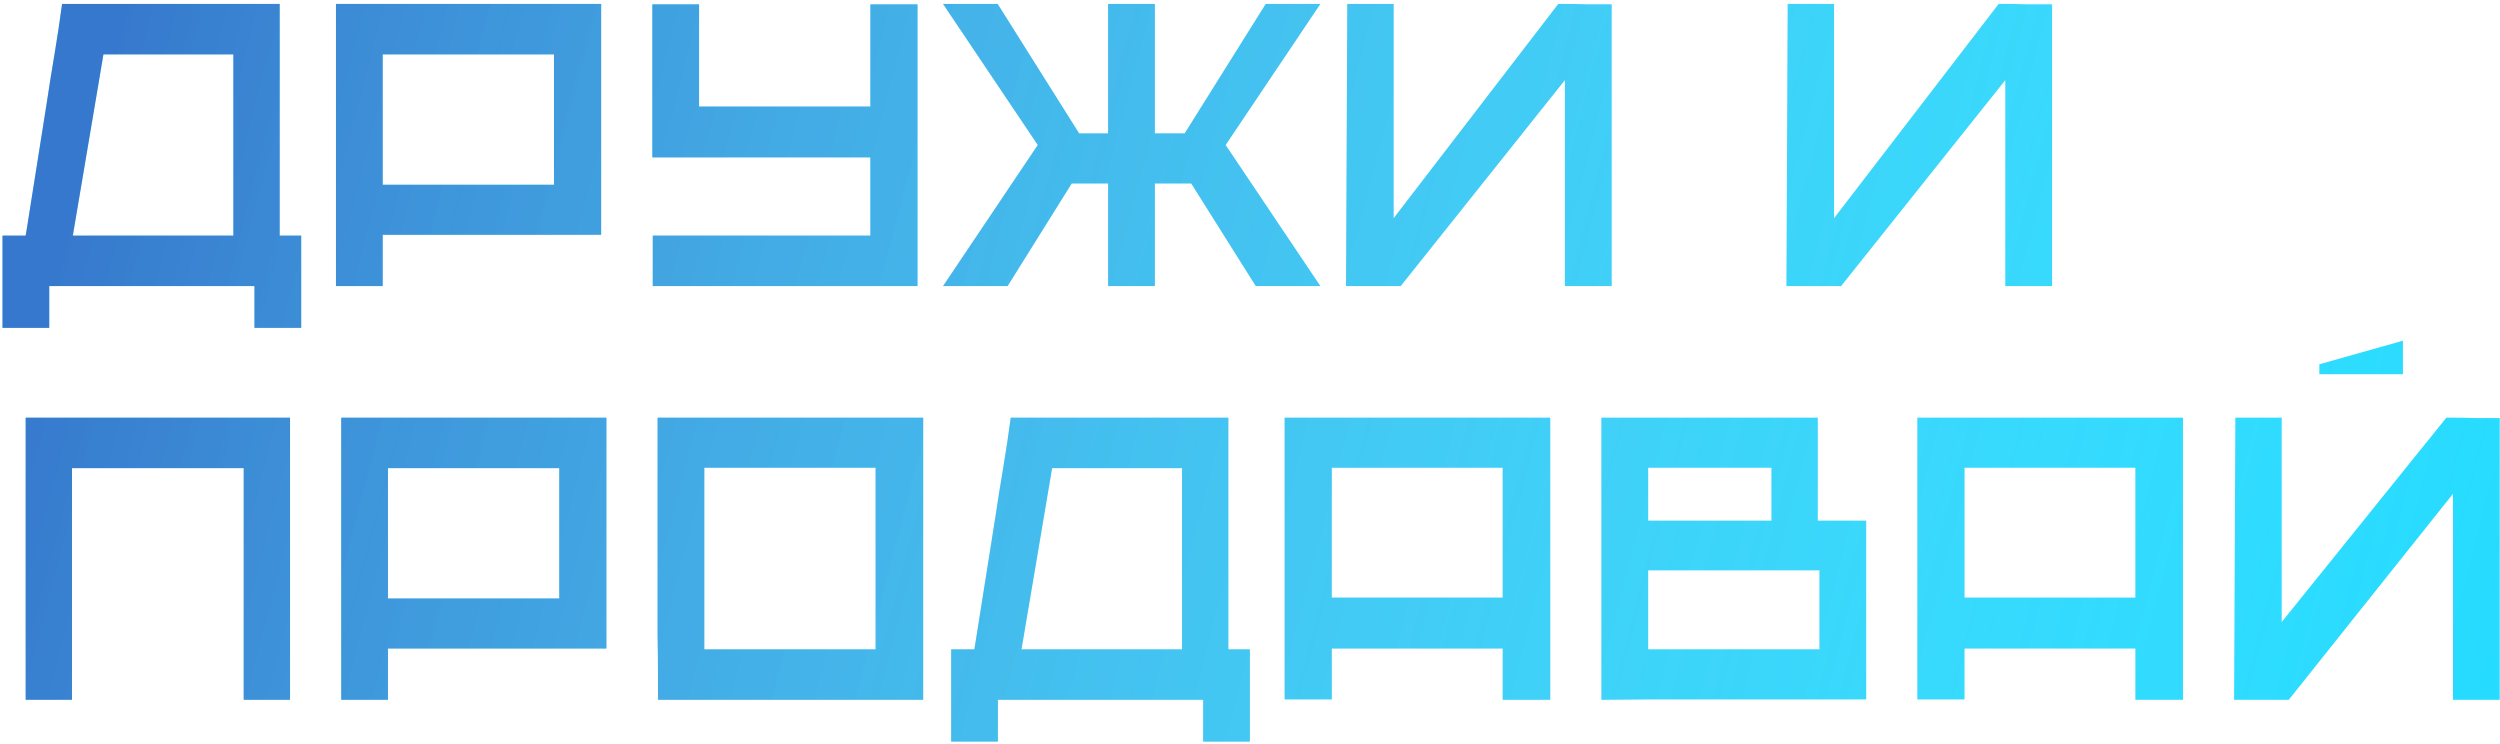
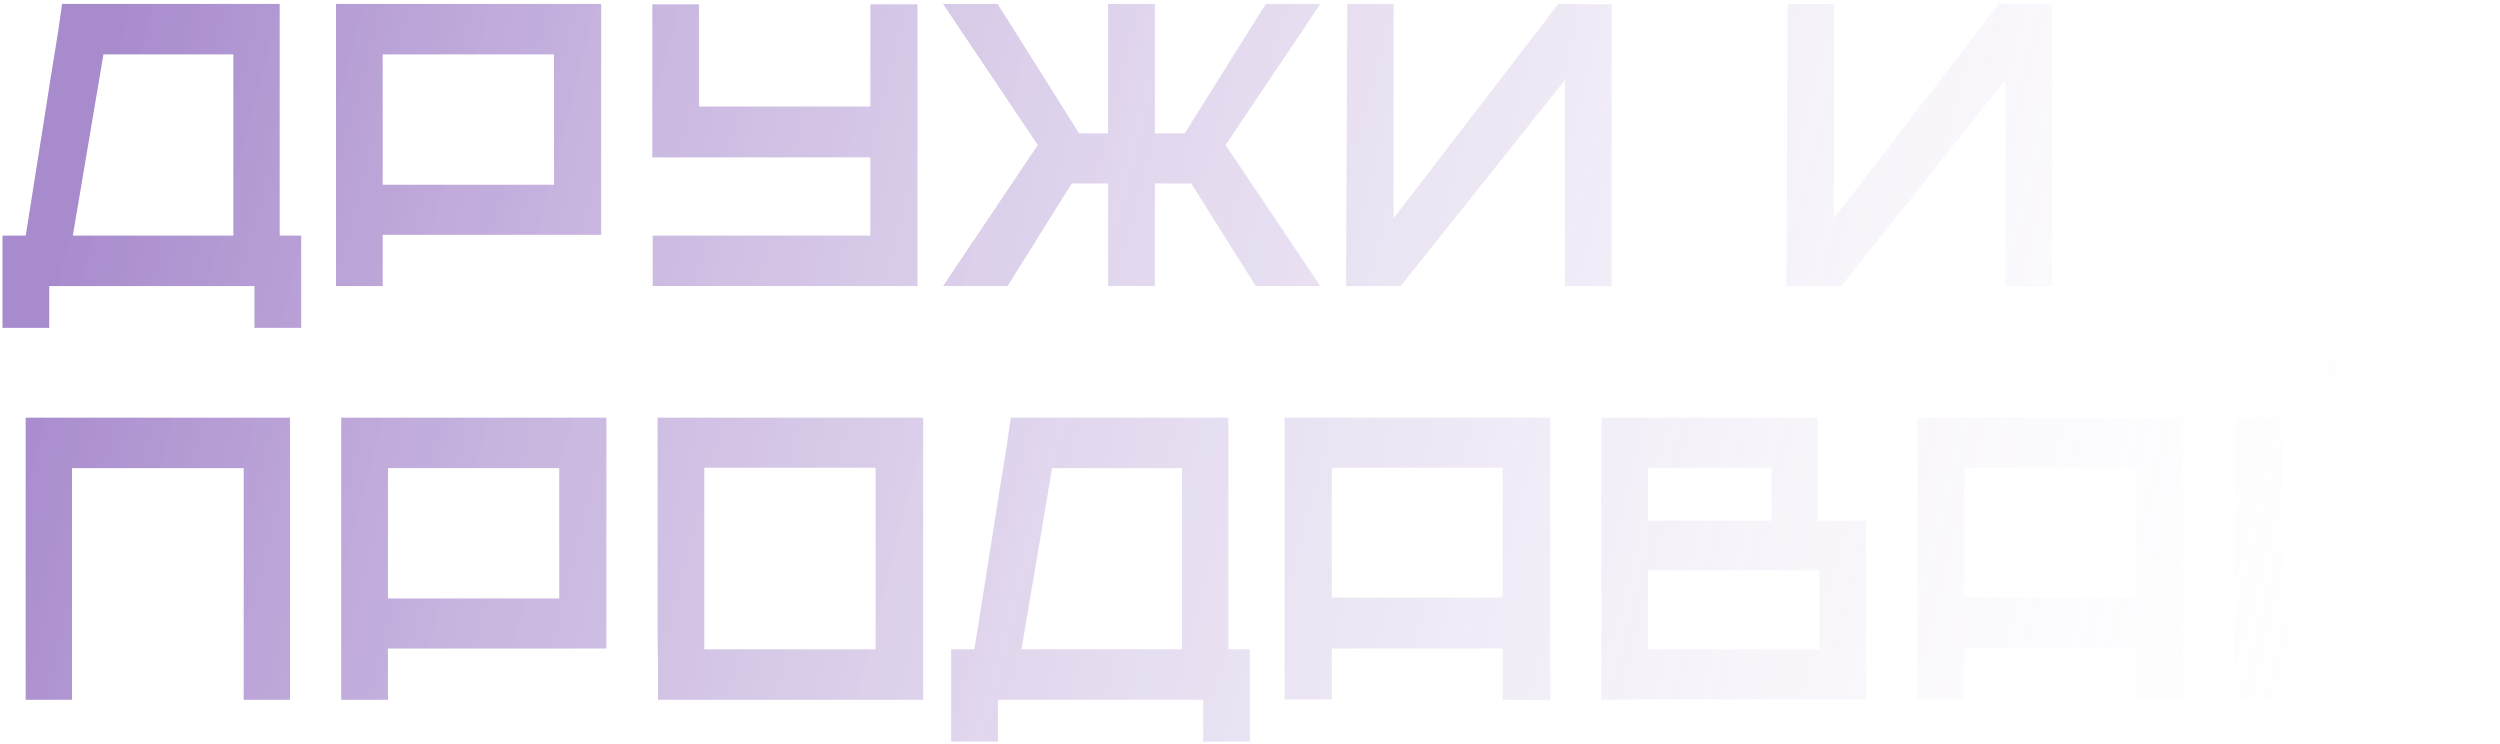
<svg xmlns="http://www.w3.org/2000/svg" width="568" height="169" viewBox="0 0 568 169" fill="none">
-   <path d="M0.566 74.494V53.532H5.83L6.112 51.84L10.624 23.358C11.188 19.598 11.783 15.869 12.41 12.172C13.037 8.412 13.601 4.652 14.102 0.892H63.546V53.532H68.434V74.494H57.812V65H11.188V74.494H0.566ZM16.546 53.532H53.018V12.36H23.502L16.546 53.532ZM76.33 0.892H136.584V53.344H86.952V65H76.33V0.892ZM125.868 41.97V12.36H86.952V41.97H125.868ZM158.829 0.986V24.204H197.745V0.986H208.461V65H148.301V53.532H197.745V35.766H148.207V0.986H158.829ZM235.782 32.946L214.256 0.892H226.664L245.182 30.314H251.762V0.892H262.384V30.314H269.152L287.576 0.892H299.984L278.458 32.946L299.984 65H285.32L270.656 41.688H262.384V65H251.762V41.688H243.49L228.92 65H214.256L235.782 32.946ZM316.632 49.584L354.044 0.892H354.984C356.864 0.892 358.744 0.923 360.624 0.986C362.504 0.986 364.353 0.986 366.17 0.986V65H355.548V18.188L318.23 65H305.822L306.104 0.892H316.632V49.584ZM416.691 49.584L454.103 0.892H455.043C456.923 0.892 458.803 0.923 460.683 0.986C462.563 0.986 464.411 0.986 466.229 0.986V65H455.607V18.188L418.289 65H405.881L406.163 0.892H416.691V49.584ZM5.83 94.892H65.896V159H55.368V106.36H16.358V159H5.83V94.892ZM77.523 94.892H137.777V147.344H88.145V159H77.523V94.892ZM127.061 135.97V106.36H88.145V135.97H127.061ZM149.494 159C149.494 157.621 149.494 155.647 149.494 153.078C149.494 150.446 149.463 147.501 149.4 144.242C149.4 140.983 149.4 137.505 149.4 133.808C149.4 130.111 149.4 126.413 149.4 122.716C149.4 114.131 149.4 104.856 149.4 94.892H209.748V159H149.494ZM198.938 147.532V106.266H160.022V147.532H198.938ZM216.105 168.494V147.532H221.369L221.651 145.84L226.163 117.358C226.727 113.598 227.322 109.869 227.949 106.172C228.576 102.412 229.14 98.652 229.641 94.892H279.085V147.532H283.973V168.494H273.351V159H226.727V168.494H216.105ZM232.085 147.532H268.557V106.36H239.041L232.085 147.532ZM291.869 94.892H352.217V159H341.407V147.344H302.585V158.906H291.869V94.892ZM341.407 135.782V106.266H302.585V135.782H341.407ZM363.838 94.892H413V118.298H423.998V158.906H374.46L363.838 159V94.892ZM374.46 129.578V147.532H413.376V129.578H374.46ZM374.46 106.266V118.298H402.472V106.266H374.46ZM435.623 94.892H495.971V159H485.161V147.344H446.339V158.906H435.623V94.892ZM485.161 135.782V106.266H446.339V135.782H485.161ZM526.956 85.022V82.766L545.944 77.408V85.022H526.956ZM518.402 141.328L555.814 94.892H556.754C558.634 94.892 560.514 94.923 562.394 94.986C564.274 94.986 566.122 94.986 567.94 94.986V159H557.318V112.188L520 159H507.592L507.874 94.892H518.402V141.328Z" fill="#24DBFF" />
  <path d="M0.566 74.494V53.532H5.83L6.112 51.84L10.624 23.358C11.188 19.598 11.783 15.869 12.41 12.172C13.037 8.412 13.601 4.652 14.102 0.892H63.546V53.532H68.434V74.494H57.812V65H11.188V74.494H0.566ZM16.546 53.532H53.018V12.36H23.502L16.546 53.532ZM76.33 0.892H136.584V53.344H86.952V65H76.33V0.892ZM125.868 41.97V12.36H86.952V41.97H125.868ZM158.829 0.986V24.204H197.745V0.986H208.461V65H148.301V53.532H197.745V35.766H148.207V0.986H158.829ZM235.782 32.946L214.256 0.892H226.664L245.182 30.314H251.762V0.892H262.384V30.314H269.152L287.576 0.892H299.984L278.458 32.946L299.984 65H285.32L270.656 41.688H262.384V65H251.762V41.688H243.49L228.92 65H214.256L235.782 32.946ZM316.632 49.584L354.044 0.892H354.984C356.864 0.892 358.744 0.923 360.624 0.986C362.504 0.986 364.353 0.986 366.17 0.986V65H355.548V18.188L318.23 65H305.822L306.104 0.892H316.632V49.584ZM416.691 49.584L454.103 0.892H455.043C456.923 0.892 458.803 0.923 460.683 0.986C462.563 0.986 464.411 0.986 466.229 0.986V65H455.607V18.188L418.289 65H405.881L406.163 0.892H416.691V49.584ZM5.83 94.892H65.896V159H55.368V106.36H16.358V159H5.83V94.892ZM77.523 94.892H137.777V147.344H88.145V159H77.523V94.892ZM127.061 135.97V106.36H88.145V135.97H127.061ZM149.494 159C149.494 157.621 149.494 155.647 149.494 153.078C149.494 150.446 149.463 147.501 149.4 144.242C149.4 140.983 149.4 137.505 149.4 133.808C149.4 130.111 149.4 126.413 149.4 122.716C149.4 114.131 149.4 104.856 149.4 94.892H209.748V159H149.494ZM198.938 147.532V106.266H160.022V147.532H198.938ZM216.105 168.494V147.532H221.369L221.651 145.84L226.163 117.358C226.727 113.598 227.322 109.869 227.949 106.172C228.576 102.412 229.14 98.652 229.641 94.892H279.085V147.532H283.973V168.494H273.351V159H226.727V168.494H216.105ZM232.085 147.532H268.557V106.36H239.041L232.085 147.532ZM291.869 94.892H352.217V159H341.407V147.344H302.585V158.906H291.869V94.892ZM341.407 135.782V106.266H302.585V135.782H341.407ZM363.838 94.892H413V118.298H423.998V158.906H374.46L363.838 159V94.892ZM374.46 129.578V147.532H413.376V129.578H374.46ZM374.46 106.266V118.298H402.472V106.266H374.46ZM435.623 94.892H495.971V159H485.161V147.344H446.339V158.906H435.623V94.892ZM485.161 135.782V106.266H446.339V135.782H485.161ZM526.956 85.022V82.766L545.944 77.408V85.022H526.956ZM518.402 141.328L555.814 94.892H556.754C558.634 94.892 560.514 94.923 562.394 94.986C564.274 94.986 566.122 94.986 567.94 94.986V159H557.318V112.188L520 159H507.592L507.874 94.892H518.402V141.328Z" fill="url(#paint0_linear_119_12468)" />
  <defs>
    <linearGradient id="paint0_linear_119_12468" x1="21.812" y1="15.61" x2="570.464" y2="158.45" gradientUnits="userSpaceOnUse">
      <stop stop-color="#490C96" stop-opacity="0.48" />
      <stop offset="1" stop-color="white" stop-opacity="0" />
    </linearGradient>
  </defs>
</svg>